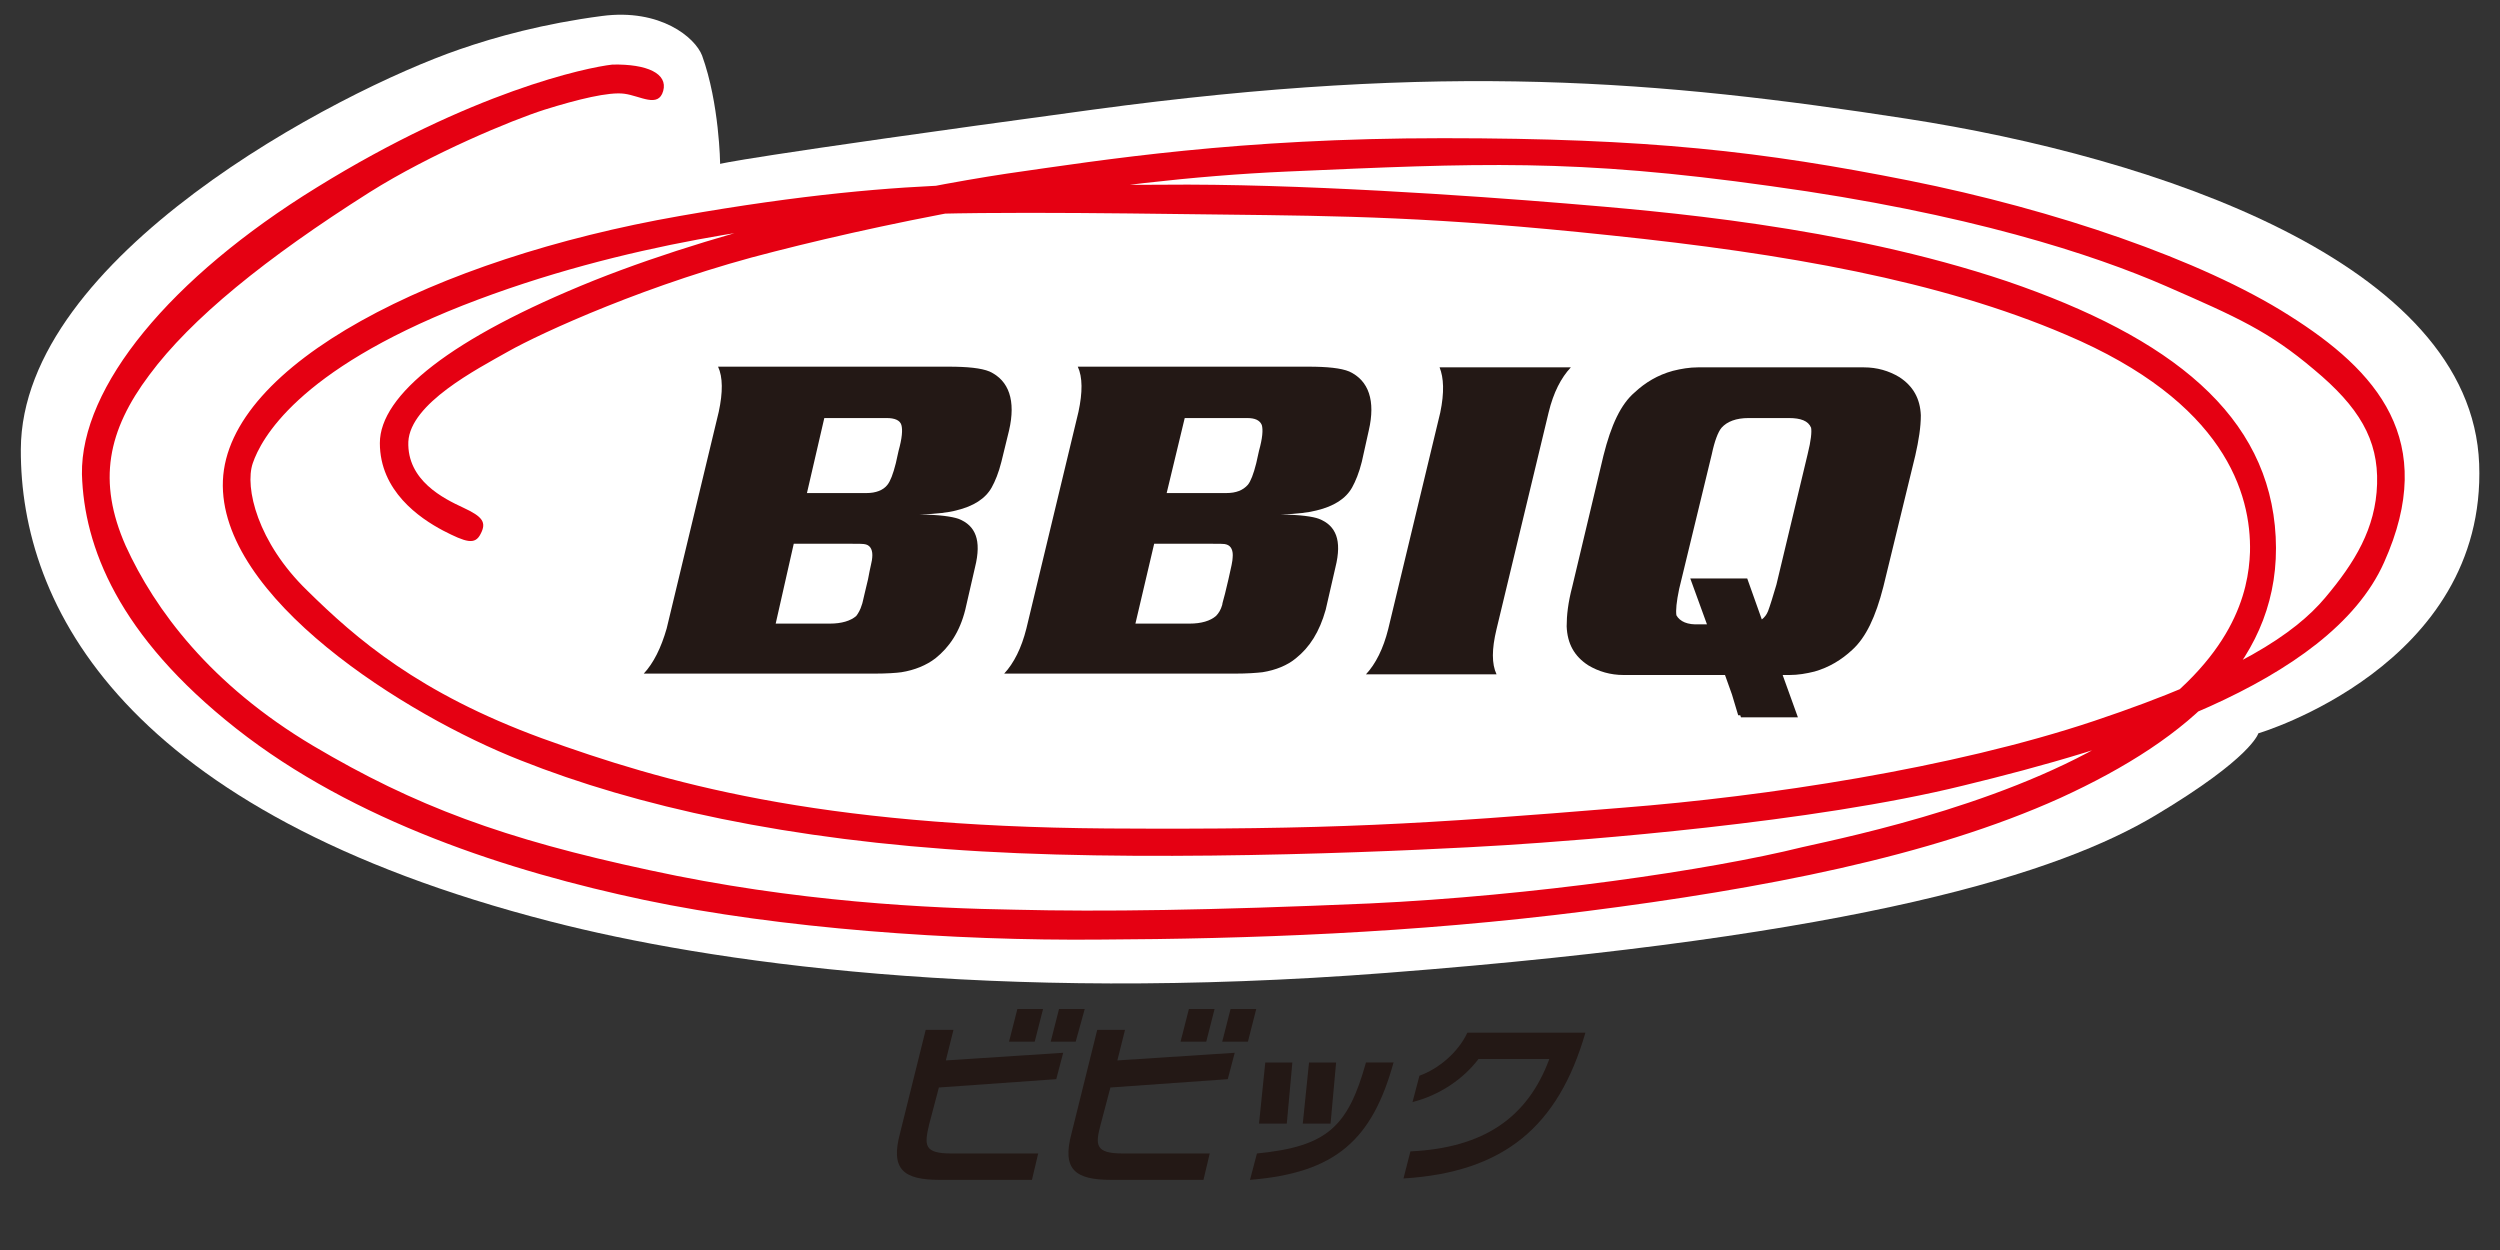
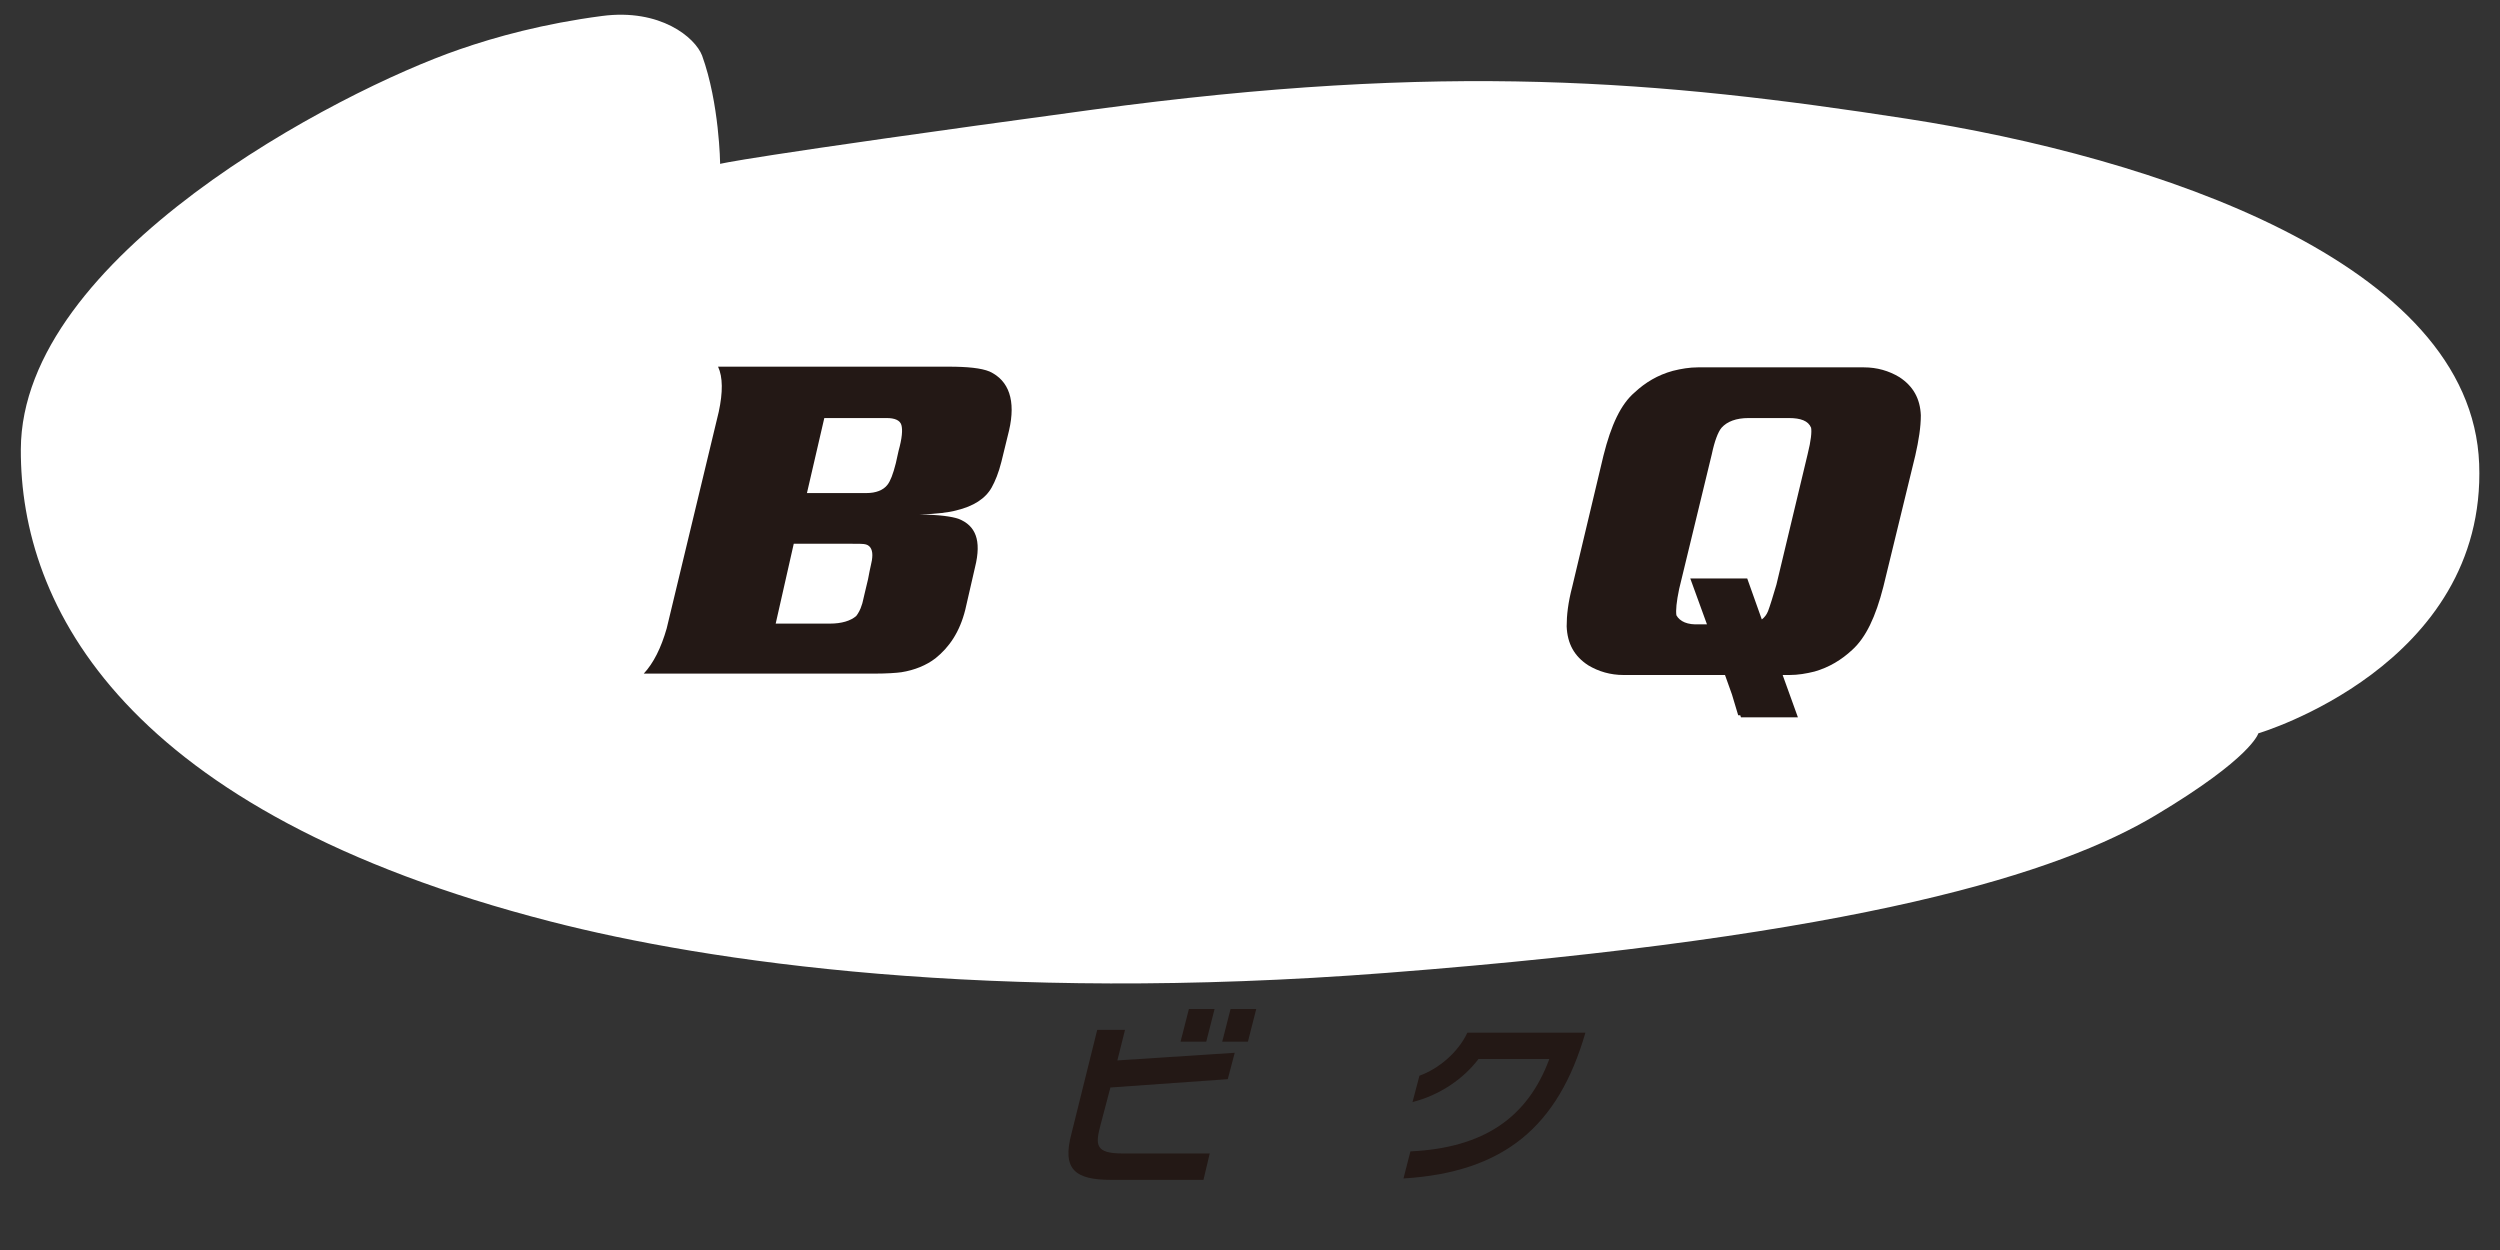
<svg xmlns="http://www.w3.org/2000/svg" version="1.1" id="レイヤー_1" x="0px" y="0px" width="360px" height="180px" viewBox="0 0 360 180" style="enable-background:new 0 0 360 180;" xml:space="preserve">
  <rect x="0" y="0" width="360" height="180" fill="#333333" stroke="none" />
  <g>
    <g>
      <g>
        <g>
-           <path style="fill:#231815;" d="M149,150h-3.7l1.2-4.7h3.7L149,150z M154.9,150h-3.6l1.2-4.7h3.7L154.9,150z M133.8,161.9      c-0.7,3-0.8,4.2,3.2,4.2h12.5l-0.9,3.8h-13.3c-5.2,0-7.1-1.5-5.7-6.7l3.7-14.9h4l-1.1,4.4l16.9-1.1l-1,3.8l-16.9,1.2      L133.8,161.9z" />
          <path style="fill:#231815;" d="M173.7,150H170l1.2-4.7h3.7L173.7,150z M179.7,150H176l1.2-4.7h3.7L179.7,150z M158.5,161.9      c-0.8,3-0.8,4.2,3.2,4.2h12.5l-0.9,3.8h-13.3c-5.2,0-7.1-1.5-5.7-6.7l3.7-14.9h4l-1.1,4.4l16.9-1.1l-1,3.8l-16.9,1.2      L158.5,161.9z" />
-           <path style="fill:#231815;" d="M200.7,152.9c-3.1,11.3-8.4,16-20.7,17l1-3.8c10.1-1,13.1-3.8,15.7-13.1H200.7z M185.3,161.8h-4      l0.9-8.8h3.9L185.3,161.8z M191.6,161.8h-4l0.9-8.8h3.9L191.6,161.8z" />
          <path style="fill:#231815;" d="M228.3,148.7c-3.9,13.5-11.7,20.1-26.2,21l1-3.9c10.6-0.5,16.9-4.9,20-13.3h-10.2      c-2.2,2.9-5.6,5.2-9.5,6.2l1-3.8c2.8-1,5.6-3.4,6.9-6.2H228.3z" />
        </g>
      </g>
      <g>
        <g>
          <g>
            <g>
              <g>
                <path style="fill:#FFFFFF;" d="M101.1,8c-1-2.6-6-6.8-14.4-5.7c-8.4,1.1-15.3,3-20.5,4.8C48.5,13.2,3.1,37,3,64.7         c-0.1,22.5,14.8,52.2,76.3,68c22.5,5.8,63.3,11.8,120.3,7.4c68.8-5.3,97.1-14.5,110.8-22.7c13.9-8.3,14.8-11.8,14.8-11.8         s32.9-9.7,31.8-38.8c-1.1-29.1-46.8-44.2-82.4-49.7c-35.6-5.5-66.4-8.2-117.3-1.3c-50.8,6.9-53.6,7.8-53.6,7.8         S103.6,14.9,101.1,8z" />
                <g>
-                   <path style="fill:#E50012;" d="M69.2,76.9c0.9-1.7,0.3-2.5-2.5-3.8c-2.8-1.3-8.1-3.9-7.9-9.5c0.3-5.5,9.8-10.4,14.4-13          c4.6-2.6,20.4-9.9,38.4-14.4c18-4.6,46.3-10.3,73.8-11.5c27.5-1.2,41.2-1.9,69.6,2.1c28.4,3.9,46.6,9.9,56.9,14.4          c10.3,4.5,14.8,6.5,21.3,12c6.5,5.4,9.3,10.1,9.1,16.5c-0.2,6.4-3.2,11.3-7.5,16.4c-4.3,5.1-12.6,10.8-33.2,17.7          c-20.6,6.9-47.5,10.9-67.8,12.5c-29.2,2.4-42,3.2-74.4,3c-41.9-0.3-63.7-6.6-81.4-13C60.3,99.8,51.3,92,44.2,85          c-7.1-6.9-9-14.8-7.8-18.3c1.2-3.5,6.4-13.3,30.2-22.7c23.7-9.3,47.2-11.8,58-12.7c10.8-1,34.7-0.6,51.7-0.4          c16.9,0.2,30.3,0.3,55.7,3c25,2.6,47.3,6.5,65.5,14.3c22.9,9.7,26.7,22.9,26.5,31.3c-0.2,5.7-2.3,15.3-17,25.1          c-15.9,10.7-39.9,15.7-47.5,17.4c-13.3,3.3-38.8,7-62.3,8.1c-23.1,1-38.6,1.2-50.9,0.9c-12.4-0.2-31.7-1.1-52.8-5.7          c-21-4.5-33.7-9.2-48.4-17.9c-14.8-8.8-22.8-19.6-27-28.8c-4.1-9.3-2.6-16.6,3.4-24.6c6-8.1,16.7-16.8,31.7-26.3          c8.9-5.6,20.5-10.4,25.2-11.9c4.8-1.5,9.3-2.6,11.5-2.3c2.3,0.3,4.9,2.1,5.6-0.4c0.7-2.5-2.3-3.9-7.3-3.8          C84.5,9.7,67.9,13.2,45.6,27C24.5,40,11.6,55.7,11.8,68.3C12.1,78.7,17,91.5,34,104.9c17,13.4,39.4,20.6,58.8,24.7          c19.5,4.1,44.5,5.9,65.6,5.7c21.2-0.1,45-0.9,70.1-4.1c25.1-3.2,49.4-7.8,68.2-16.3c18.8-8.6,31.9-20.2,31-37.6          c-0.9-17.5-15-28.7-38.7-36.8c-23.8-8-50.3-10.1-63.5-11.2c-13.3-1.1-38.9-2.9-58.1-2.7c-19.2,0.2-34.2-1.7-69.5,4.5          c-35.4,6.2-65.1,21.4-65.8,38.1C31.4,86,58.4,103,75,109.5c16.6,6.6,38.5,11.5,66.3,13.1c27.8,1.6,64.4-0.2,75.5-0.9          c11.1-0.7,44.2-3.2,66-8.6c21.8-5.3,52.6-14.4,60.5-32.1c7.9-17.6-1-27.6-13.7-35.6C317,37.4,295.9,30.2,274.9,26          c-21.1-4.2-37.5-6.1-67.1-6.1C178.2,19.9,159,23,145,25c-13.9,2.1-38.9,7.2-59.5,15.4c-20.6,8.3-30.8,16.5-30.8,23.4          c0,6.9,5.7,10.8,9.1,12.6C67.1,78.1,68.4,78.5,69.2,76.9z" />
                  <g>
                    <path style="fill:#231815;" d="M273.5,54.3c-1.5-0.9-3.2-1.4-5.1-1.4h-23.9c-1.2,0-2.4,0.2-3.6,0.5c-2.2,0.6-4,1.7-5.5,3.1           c-2,1.7-3.4,4.7-4.5,9.1l-4.5,18.9c-0.6,2.3-0.8,4.1-0.8,5.7c0.1,2.5,1.1,4.3,3.1,5.6c1.5,0.9,3.2,1.4,5.1,1.4h14.6l1,2.8           l0.9,3h0.3l0.1,0.3h8.2l-2.2-6.1h1c1.2,0,2.4-0.2,3.6-0.5c2.1-0.6,3.9-1.7,5.4-3.1c2-1.8,3.4-4.8,4.5-9.1l4.6-18.9           c0.5-2.2,0.8-4.1,0.8-5.8C276.5,57.4,275.5,55.6,273.5,54.3z M260.3,65.4l-4.5,18.8c-0.5,1.7-0.9,3-1.2,3.8           c-0.2,0.5-0.5,0.9-0.9,1.2l-2.1-5.9h-8.2l2.4,6.6h-1.1c-1.7,0.1-2.8-0.4-3.3-1.3c-0.1-0.7,0-1.9,0.4-3.8l4.7-19.4           c0.4-1.9,0.9-3.2,1.4-3.8c0.8-0.9,2.1-1.4,3.9-1.4h5.8c1.7,0,2.8,0.4,3.2,1.4C260.9,62.2,260.8,63.4,260.3,65.4z" />
                    <path style="fill:#231815;" d="M118.7,60.2h9c1.1,0,1.9,0.3,2.1,1c0.2,0.7,0.1,1.9-0.4,3.7l-0.4,1.8           c-0.4,1.6-0.8,2.6-1.2,3.1c-0.6,0.8-1.7,1.2-3,1.2h-8.6L118.7,60.2z M137.7,73.5c2.5-0.6,4.2-1.7,5.1-3.3           c0.5-0.9,1-2.1,1.4-3.7l1.1-4.5c1-4.3,0-7.2-2.8-8.5c-1.2-0.5-3.2-0.7-5.9-0.7h-33.2c0.7,1.5,0.7,3.7,0.1,6.5l-7.5,31.2           c-0.8,2.8-1.9,5-3.3,6.5h33.2c1.8,0,3.2-0.1,3.9-0.2c1.9-0.3,3.6-1,4.9-2c2-1.6,3.5-3.8,4.3-7l1.4-6.1           c0.5-2,0.5-3.5,0.1-4.6c-0.4-1.1-1.2-1.9-2.5-2.4c-0.9-0.3-2.7-0.6-5.6-0.6C134.9,74,136.6,73.8,137.7,73.5z M114.3,78.3           h8.2c1.2,0,1.9,0,2.2,0.1c0.7,0.2,1,0.9,0.9,1.9c0,0.4-0.3,1.4-0.6,3.1l-0.5,2.1c-0.2,0.8-0.3,1.4-0.4,1.6           c-0.2,0.7-0.5,1.2-0.8,1.6c-0.8,0.7-2.1,1.1-3.8,1.1h-7.8L114.3,78.3z" />
-                     <path style="fill:#231815;" d="M170.6,60.2h9c1.1,0,1.8,0.3,2.1,1c0.2,0.7,0.1,1.9-0.4,3.7l-0.4,1.8           c-0.4,1.6-0.8,2.6-1.2,3.1c-0.7,0.8-1.7,1.2-3.1,1.2H168L170.6,60.2z M189.6,73.5c2.5-0.6,4.2-1.7,5.1-3.3           c0.5-0.9,1-2.1,1.4-3.7l1-4.5c1-4.3,0-7.2-2.8-8.5c-1.2-0.5-3.2-0.7-5.9-0.7h-33.2c0.7,1.5,0.7,3.7,0.1,6.5l-7.5,31.2           c-0.7,2.8-1.8,5-3.2,6.5h33.2c1.8,0,3.1-0.1,4-0.2c1.9-0.3,3.6-1,4.8-2c2-1.6,3.4-3.8,4.3-7l1.4-6.1c0.5-2,0.5-3.5,0.1-4.6           c-0.4-1.1-1.2-1.9-2.5-2.4c-0.8-0.3-2.7-0.6-5.5-0.6C186.8,74,188.5,73.8,189.6,73.5z M166.2,78.3h8.2c1.2,0,2,0,2.2,0.1           c0.7,0.2,1,0.9,0.9,1.9c0,0.4-0.2,1.4-0.6,3.1l-0.5,2.1c-0.2,0.8-0.4,1.4-0.4,1.6c-0.2,0.7-0.5,1.2-0.9,1.6           c-0.8,0.7-2.1,1.1-3.8,1.1h-7.8L166.2,78.3z" />
-                     <path style="fill:#231815;" d="M215.5,97.1h-18.8c1.4-1.5,2.5-3.7,3.2-6.5l7.5-31.2c0.6-2.9,0.5-5-0.1-6.5h18.9           c-1.4,1.5-2.5,3.6-3.2,6.5l-7.5,31.2C214.8,93.5,214.8,95.6,215.5,97.1z" />
                  </g>
                </g>
              </g>
            </g>
          </g>
        </g>
      </g>
    </g>
  </g>
</svg>